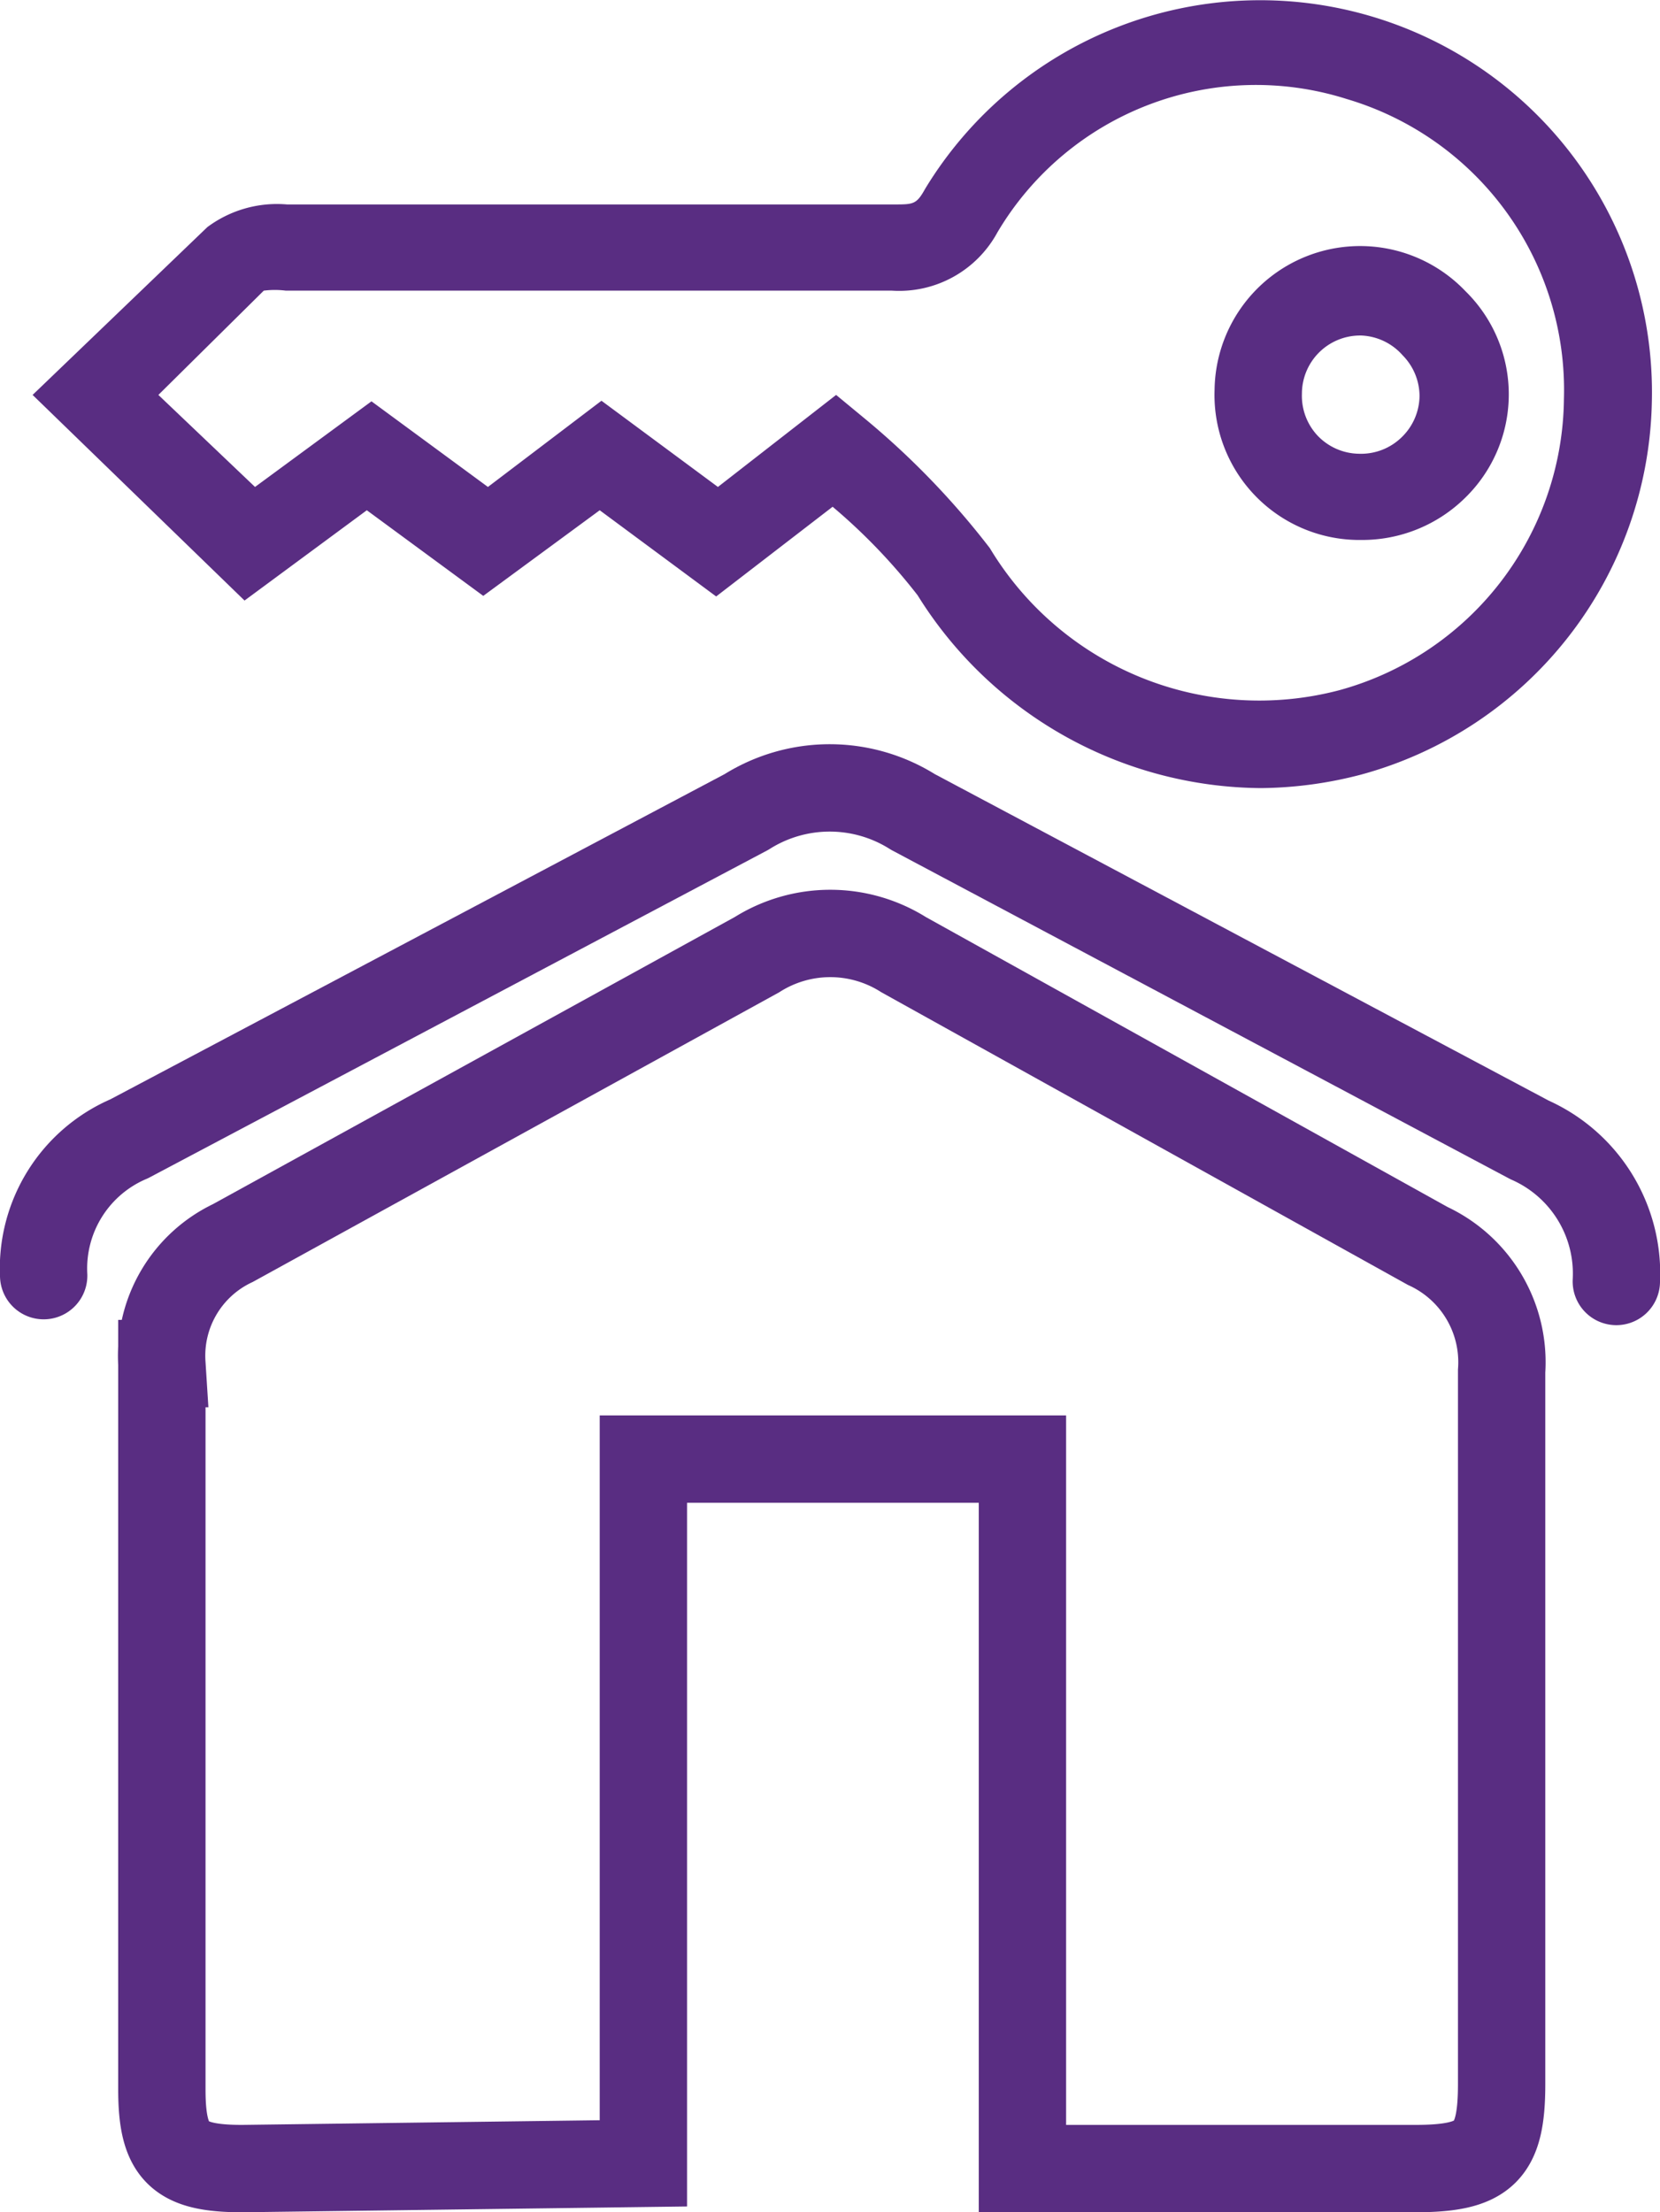
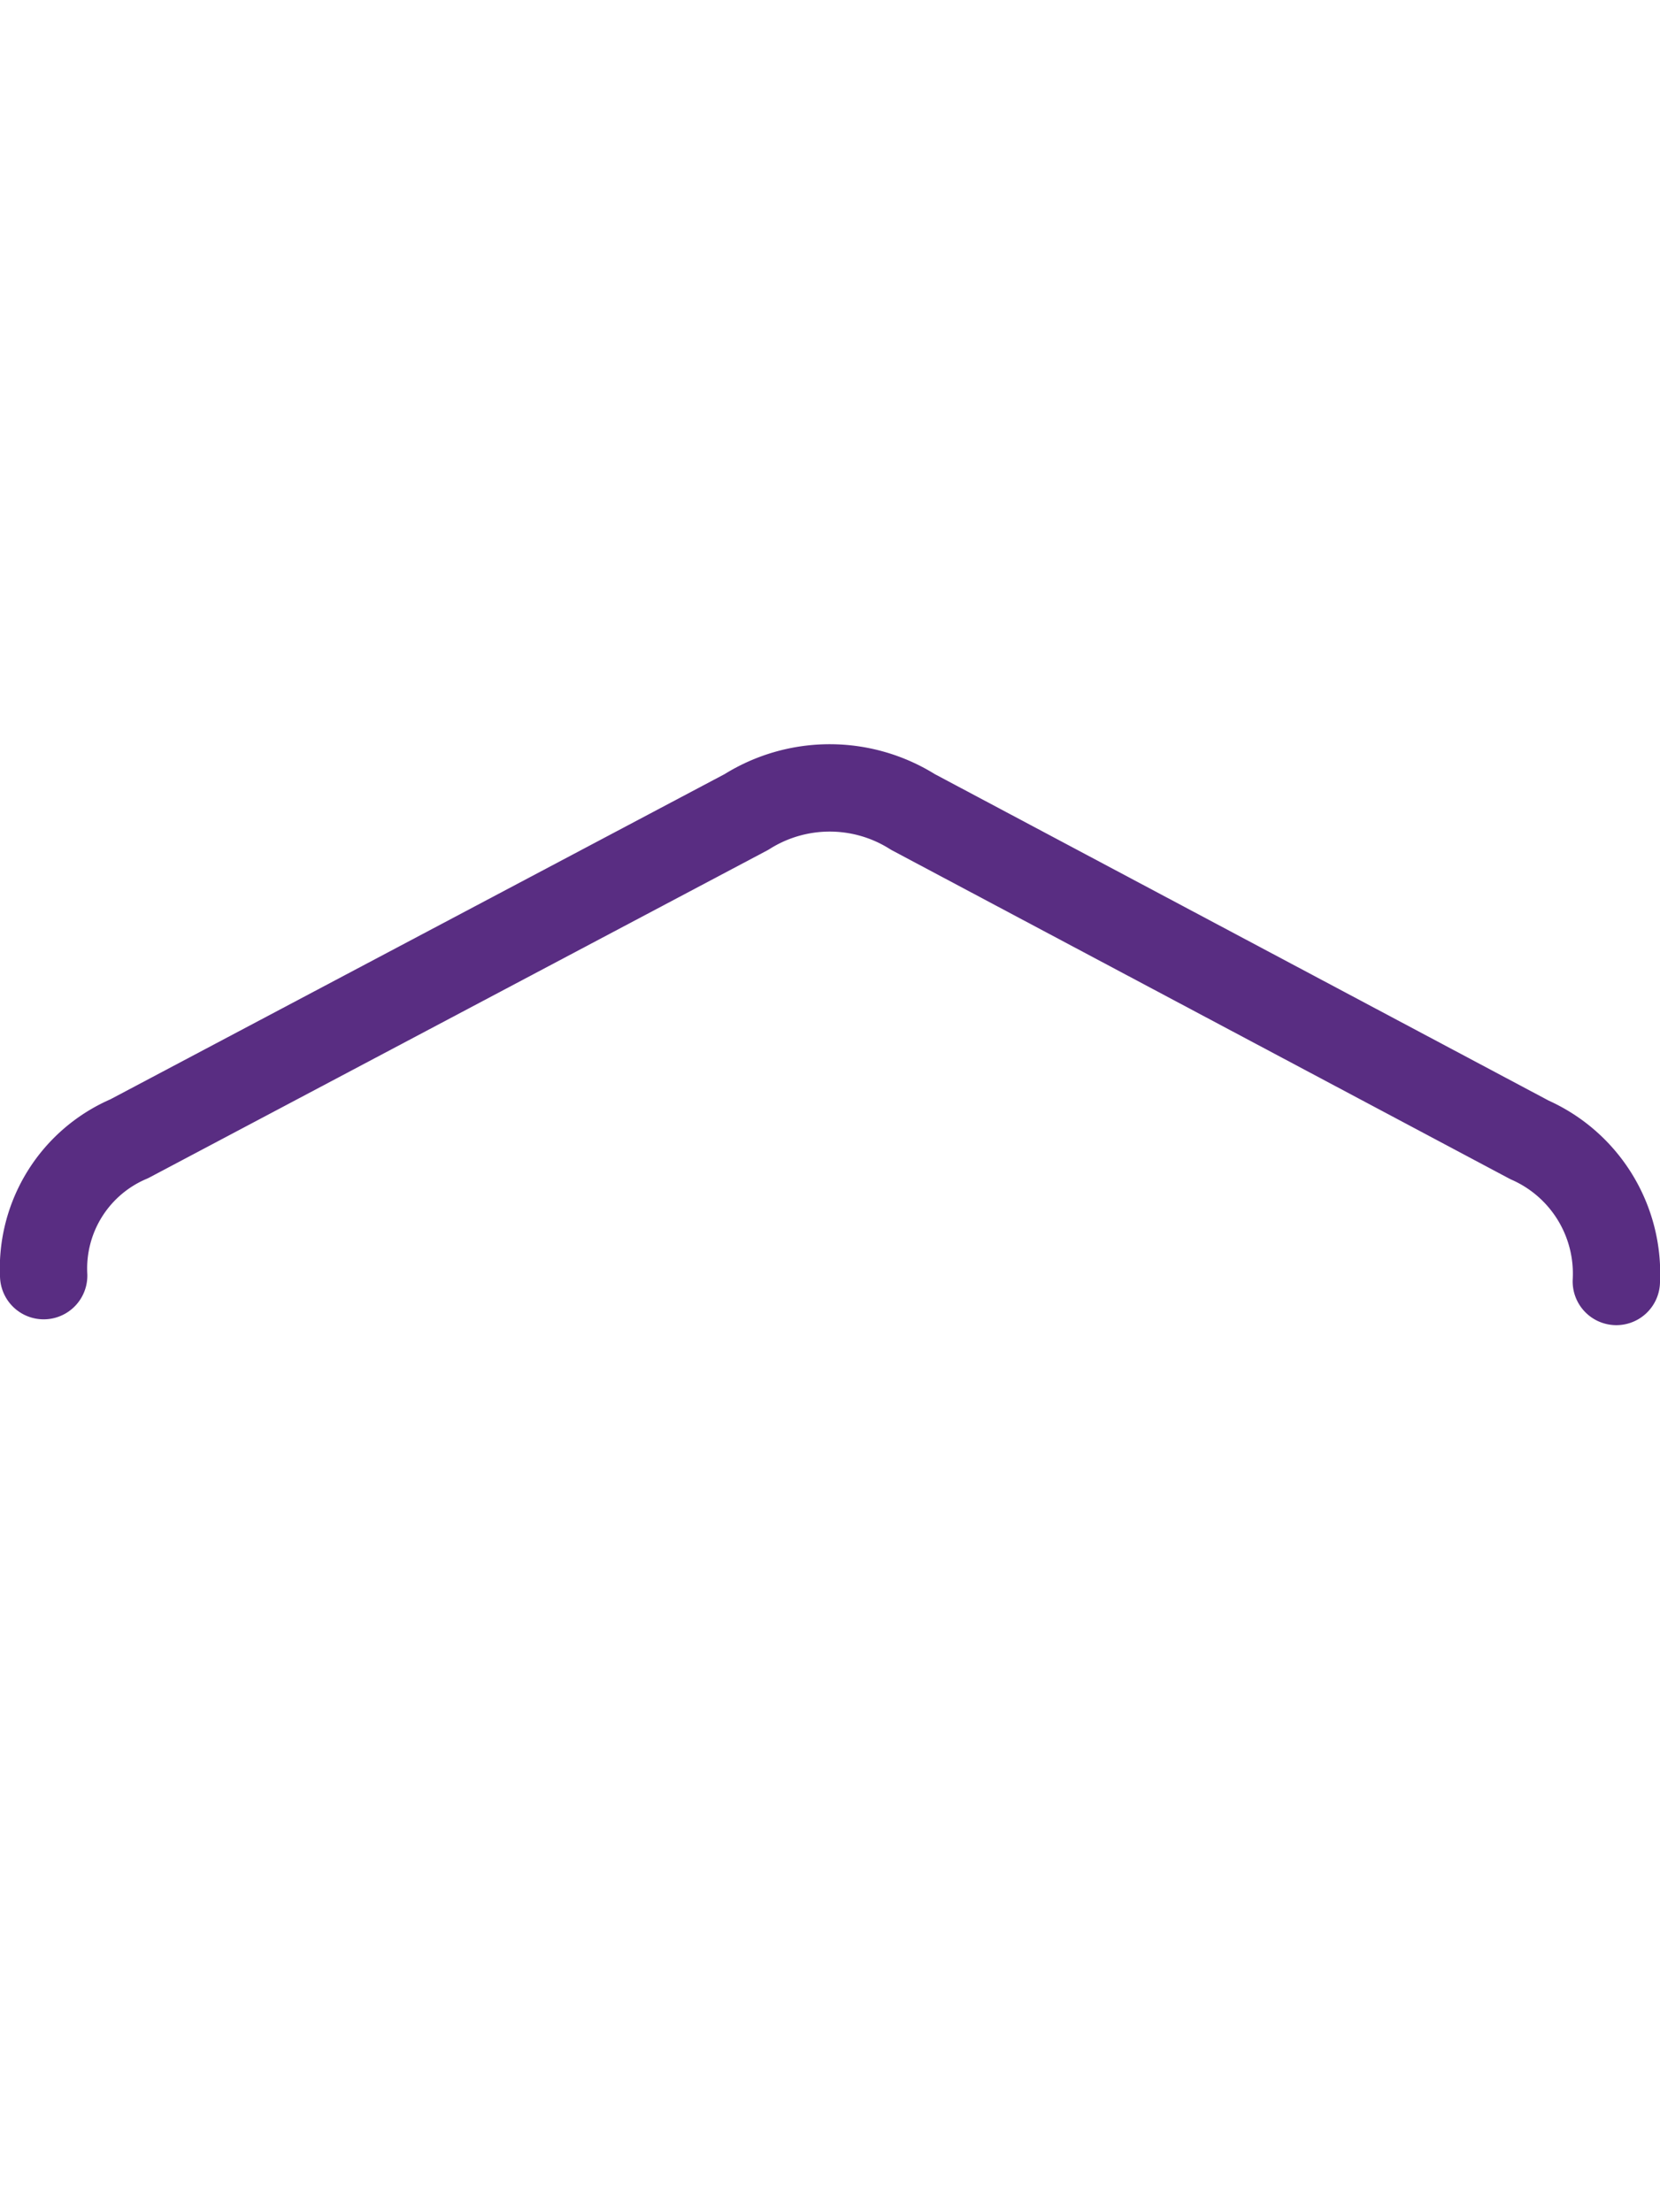
<svg xmlns="http://www.w3.org/2000/svg" viewBox="0 0 28.51 37.98">
  <defs>
    <style>.cls-1,.cls-3{fill:none;stroke:#592d82;stroke-width:1.5px;}.cls-1{stroke-miterlimit:10;}.cls-2{fill:#592d82;}.cls-3{stroke-linecap:round;stroke-linejoin:round;}</style>
  </defs>
  <title>mortgage</title>
  <g id="Layer_2" data-name="Layer 2">
    <g id="need">
      <g id="mortgage">
-         <path class="cls-1" d="M17.56,37.23V25.05H11.05V37.14l-6.89.09c-1.09,0-1.38-.28-1.38-1.36,0-4.15,0-8.31,0-12.46A2.14,2.14,0,0,1,4,21.34l9-4.95a2.36,2.36,0,0,1,2.52,0l9,5a2.2,2.2,0,0,1,1.27,2.15V35.78c0,1.17-.29,1.45-1.49,1.45Z" />
-         <path class="cls-2" d="M21.66,13.53a7,7,0,0,1-5.9-3.31A10,10,0,0,0,14.3,8.7l-2,1.54-2-1.48-2,1.47-2-1.47-2.1,1.55L.56,6.78l3-2.88a2,2,0,0,1,1.37-.39H15.35c.34,0,.39,0,.54-.27A6.73,6.73,0,0,1,28.37,6.9a6.77,6.77,0,0,1-5,6.4A7,7,0,0,1,21.66,13.53Zm-7.3-6.75.46.38A13.79,13.79,0,0,1,17,9.41a5.4,5.4,0,0,0,6,2.44,5.24,5.24,0,0,0,3.86-5,5.21,5.21,0,0,0-3.73-5.15,5.16,5.16,0,0,0-6,2.29,1.92,1.92,0,0,1-1.81,1H4.91a1.51,1.51,0,0,0-.38,0L2.72,6.78,4.38,8.36l2-1.47,2,1.47,1.95-1.48,2,1.48Zm9,2.49h-.05a2.49,2.49,0,0,1-2.45-2.58A2.5,2.5,0,0,1,25.17,5a2.48,2.48,0,0,1,0,3.54A2.52,2.52,0,0,1,23.38,9.27Zm0-3.51a1,1,0,0,0-1,1,1,1,0,0,0,.27.72,1,1,0,0,0,.71.31h0a1,1,0,0,0,.74-.29,1,1,0,0,0,.3-.7,1,1,0,0,0-.29-.7A1,1,0,0,0,23.38,5.76Z" />
        <path class="cls-3" d="M.75,21.9a2.42,2.42,0,0,1,1.47-2.35l10.6-5.61a2.68,2.68,0,0,1,2.86,0l10.59,5.63A2.51,2.51,0,0,1,27.76,22" />
      </g>
    </g>
  </g>
</svg>